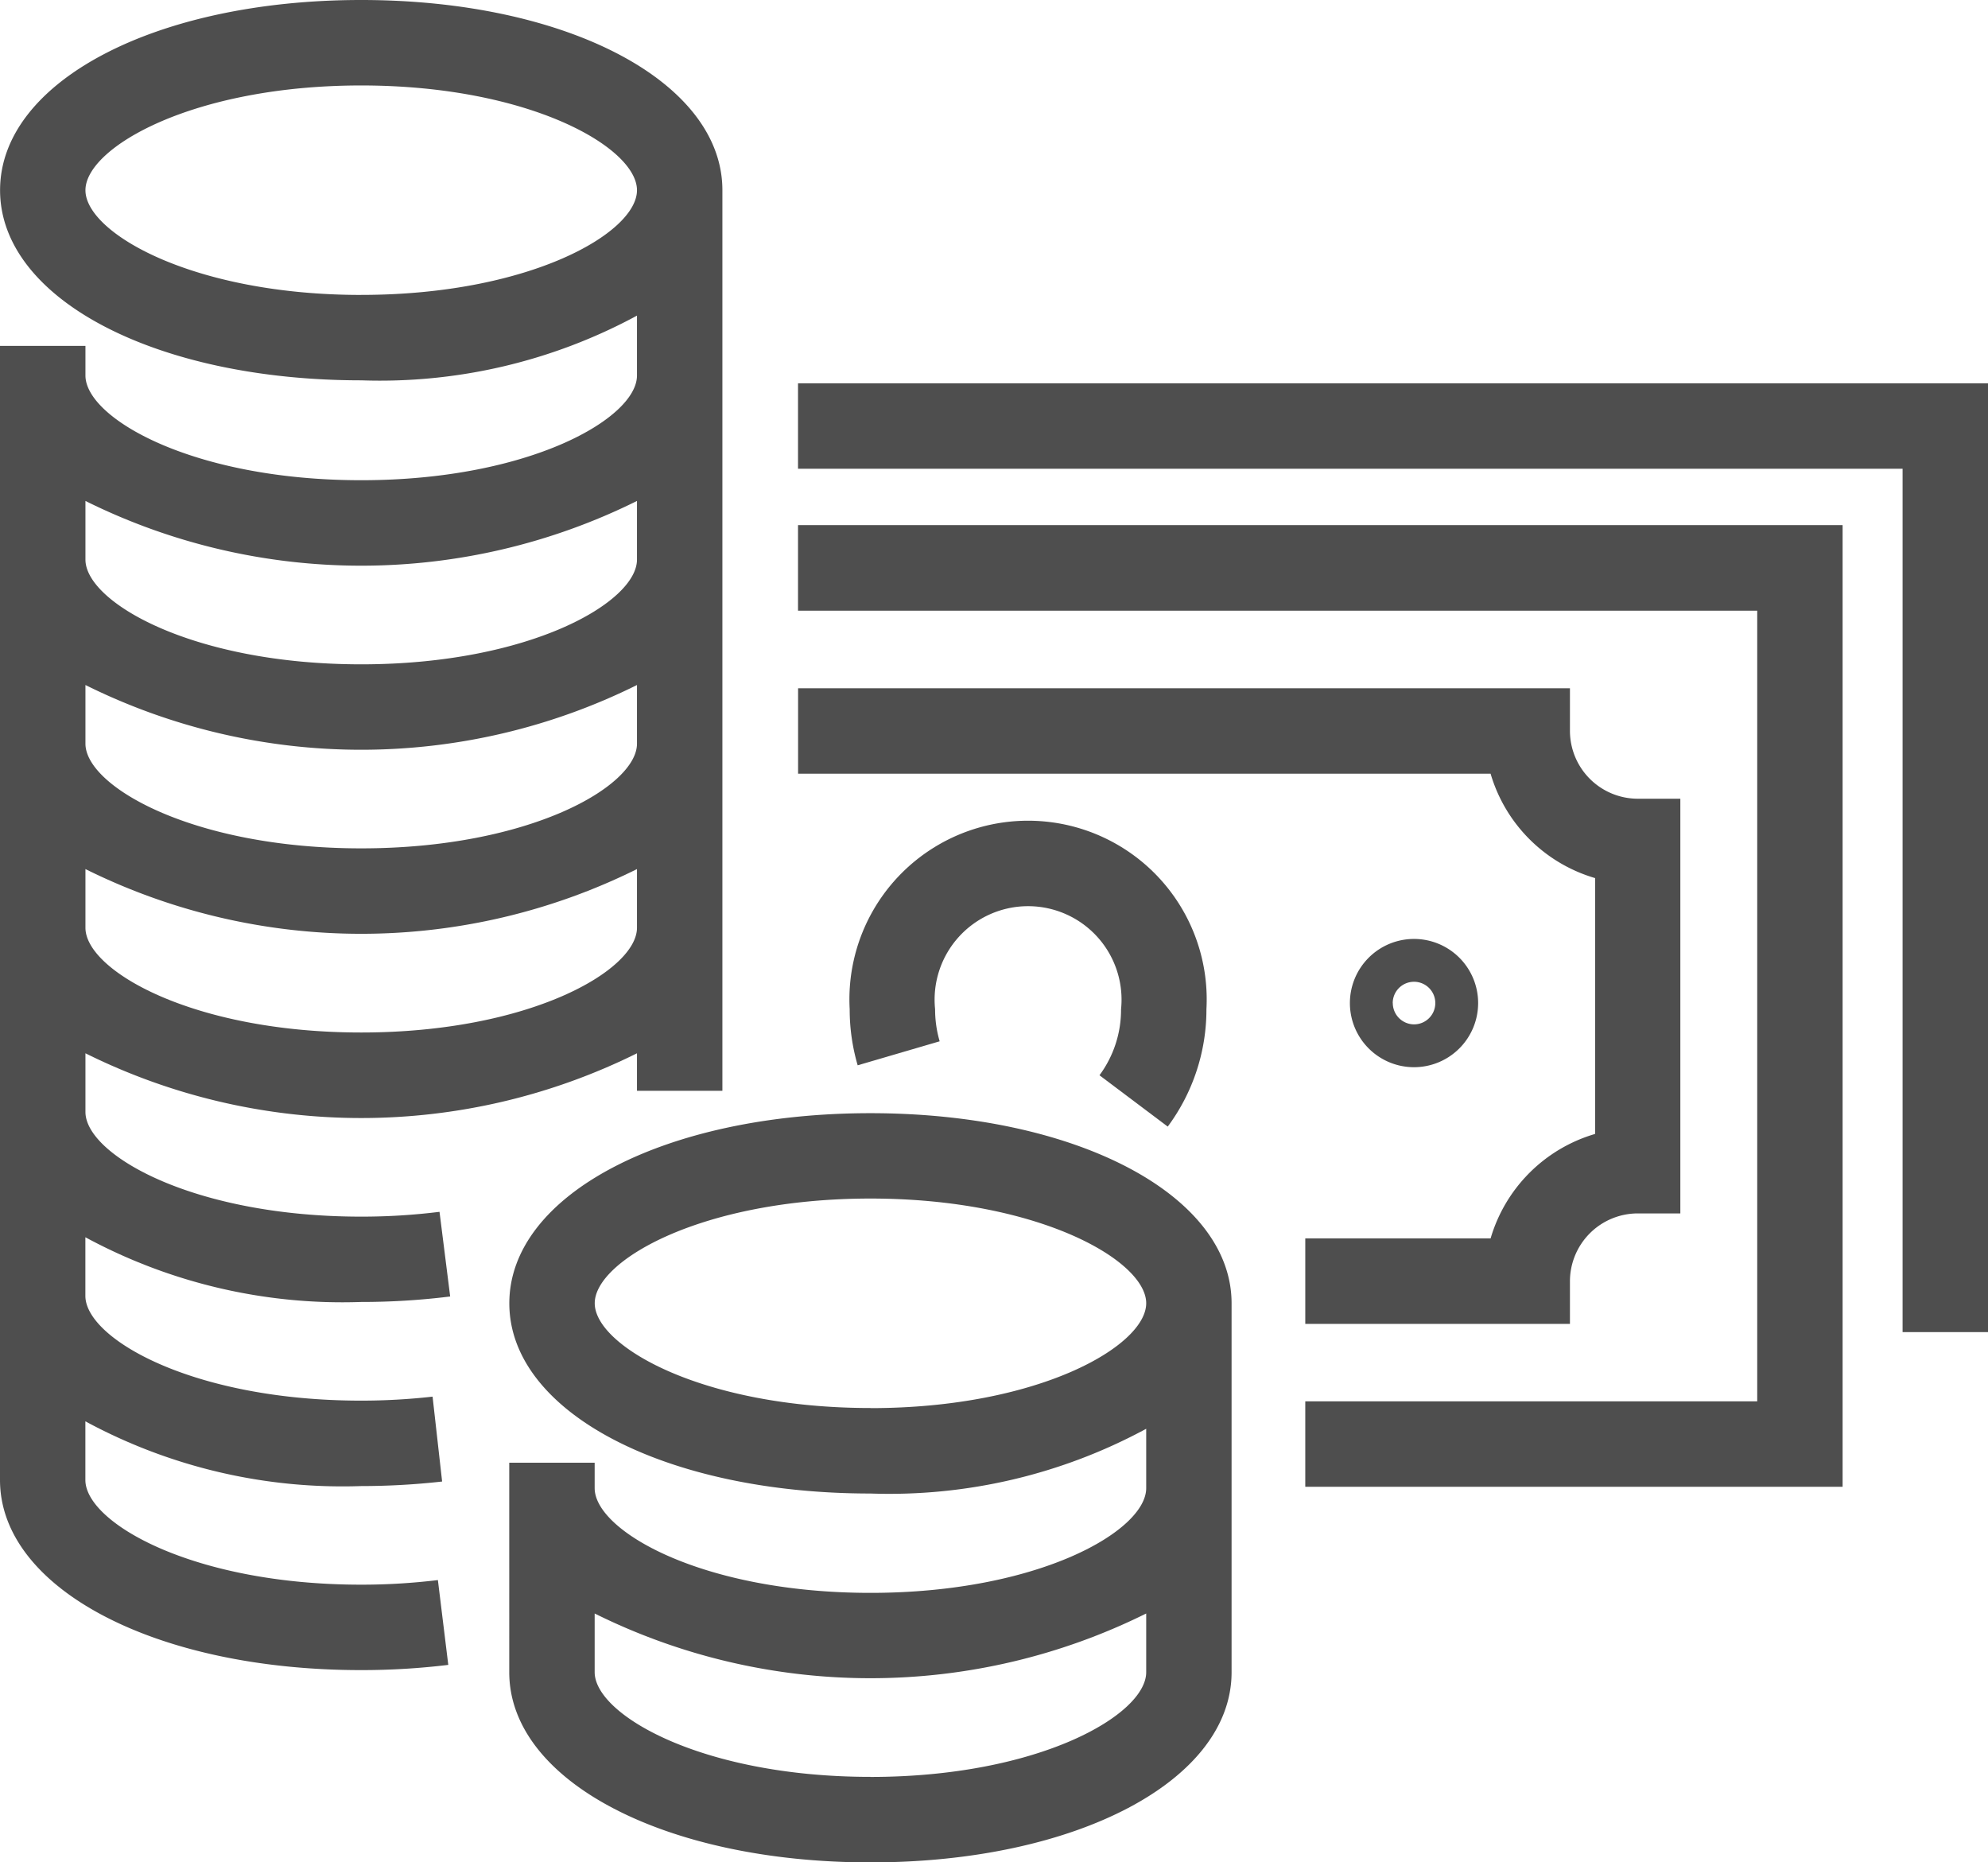
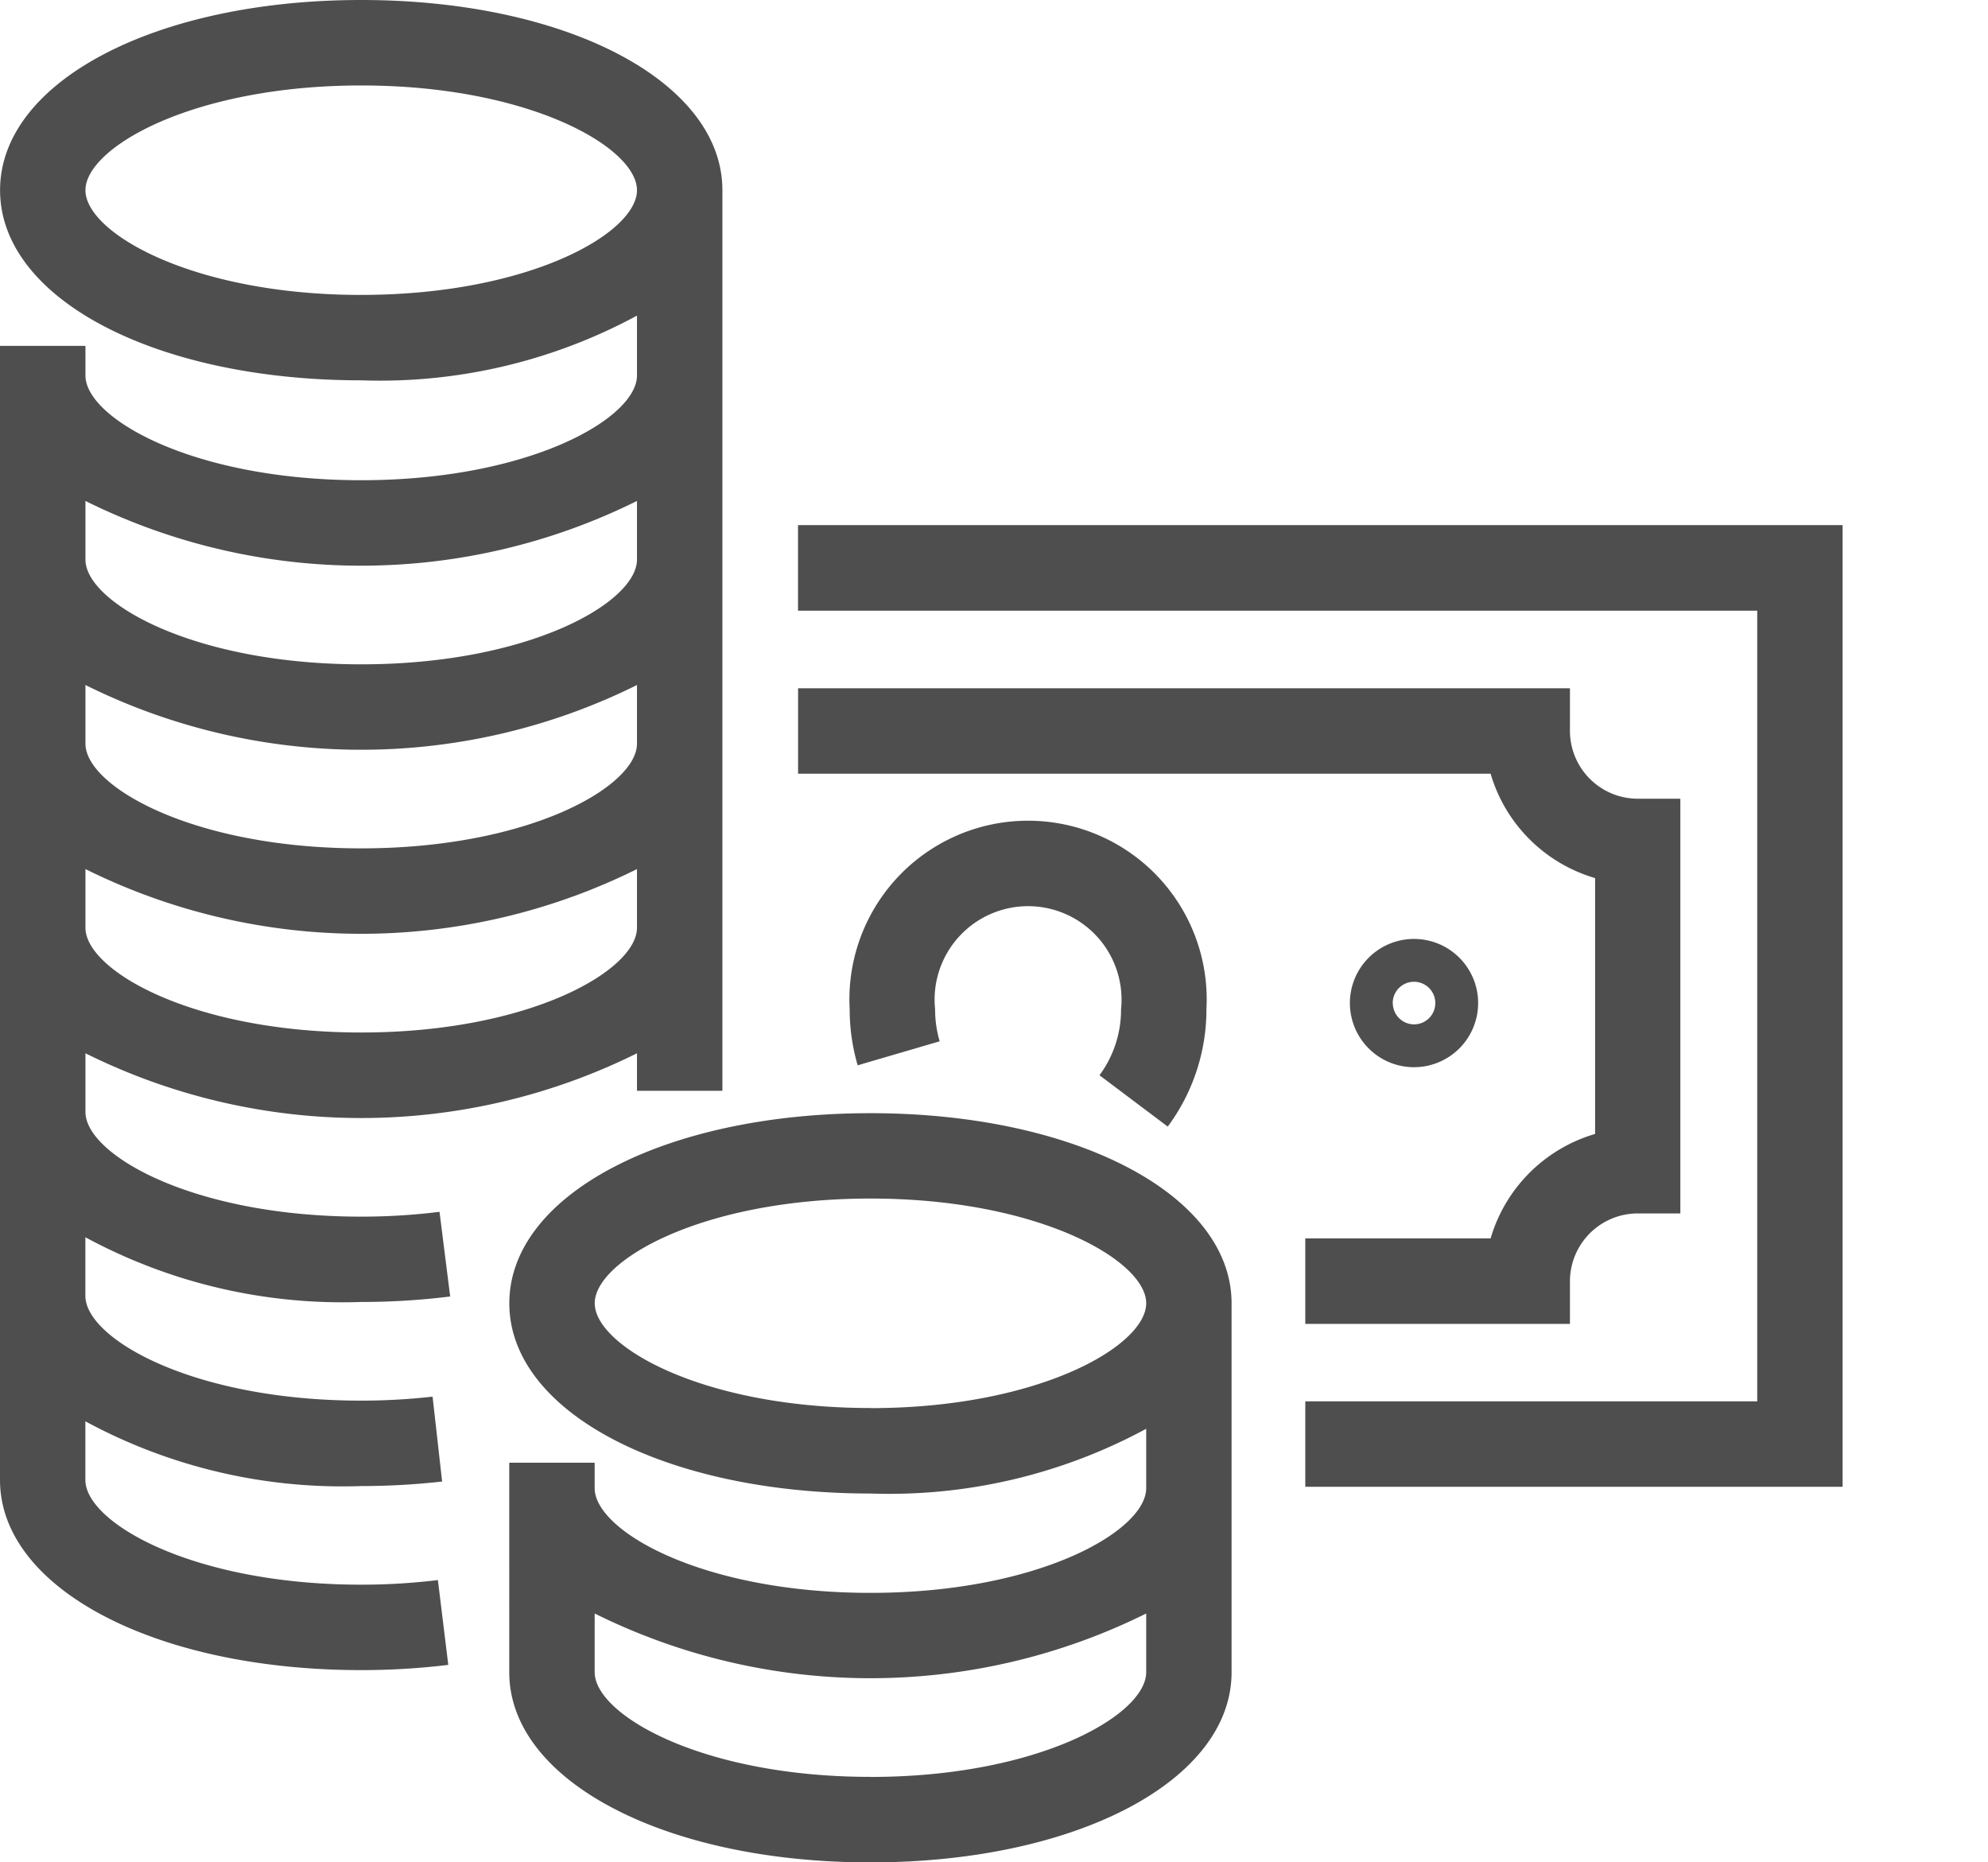
<svg xmlns="http://www.w3.org/2000/svg" width="58.724" height="55" viewBox="0 0 58.724 55">
  <defs>
    <style>.a{fill:#4e4e4e;}</style>
  </defs>
  <g transform="translate(-285.63 -640.025)">
    <path class="a" d="M379.5,704.56a1.894,1.894,0,1,0-1.892,1.894A1.895,1.895,0,0,0,379.5,704.56Zm-2.523,0a.629.629,0,1,1,.631.629A.631.631,0,0,1,376.979,704.56Z" transform="translate(-50.207 -34.912)" />
    <path class="a" d="M338.882,677.59h28.334v23.35H353.866v2.523h15.872v-28.4H338.882Z" transform="translate(-29.679 -19.53)" />
-     <path class="a" d="M338.882,665.6v2.523h32.628V693.62h2.523V665.6Z" transform="translate(-29.679 -14.255)" />
    <path class="a" d="M362.427,691.544V699.1a4.547,4.547,0,0,0-3.087,3.086h-5.474v2.523h7.818v-1.262a2.006,2.006,0,0,1,2-2h1.261V689.2h-1.261a2.006,2.006,0,0,1-2-2v-1.262h-22.8v2.523H359.34A4.547,4.547,0,0,0,362.427,691.544Z" transform="translate(-29.679 -25.587)" />
    <path class="a" d="M351.725,703.806a5.8,5.8,0,0,0,1.143-3.466,5.277,5.277,0,1,0-10.538,0,5.884,5.884,0,0,0,.236,1.656l2.422-.709a3.355,3.355,0,0,1-.135-.947,2.761,2.761,0,1,1,5.493,0,3.257,3.257,0,0,1-.637,1.95Z" transform="translate(-31.601 -30.51)" />
    <path class="a" d="M296.3,678.475a21.09,21.09,0,0,0,2.628-.162l-.315-2.5a18.6,18.6,0,0,1-2.313.142c-4.972,0-8.146-1.831-8.146-3.092v-1.732a18.309,18.309,0,0,0,16.292,0v1.108h2.523V645.642c0-3.2-4.587-5.617-10.669-5.617s-10.668,2.415-10.668,5.617,4.586,5.615,10.668,5.615a15.955,15.955,0,0,0,8.146-1.911v1.768c0,1.261-3.173,3.093-8.146,3.093s-8.146-1.832-8.146-3.093v-.874H285.63v33.492c0,3.2,4.586,5.615,10.668,5.615a21.285,21.285,0,0,0,2.574-.154l-.307-2.505a18.664,18.664,0,0,1-2.267.136c-4.972,0-8.146-1.832-8.146-3.092V682a15.949,15.949,0,0,0,8.146,1.912,21.507,21.507,0,0,0,2.392-.134l-.282-2.507a18.874,18.874,0,0,1-2.11.118c-4.972,0-8.146-1.833-8.146-3.094v-1.731A15.949,15.949,0,0,0,296.3,678.475Zm0-29.74c-4.972,0-8.146-1.832-8.146-3.092s3.173-3.094,8.146-3.094,8.146,1.833,8.146,3.094S301.271,648.734,296.3,648.734Zm-8.146,6.084a18.309,18.309,0,0,0,16.292,0v1.731c0,1.262-3.173,3.094-8.146,3.094s-8.146-1.833-8.146-3.094Zm0,5.436a18.309,18.309,0,0,0,16.292,0v1.732c0,1.26-3.173,3.092-8.146,3.092s-8.146-1.832-8.146-3.092Zm0,5.436a18.317,18.317,0,0,0,16.292,0v1.732c0,1.262-3.173,3.094-8.146,3.094s-8.146-1.832-8.146-3.094Z" transform="translate(0 0)" />
    <path class="a" d="M330.282,714.29c-6.081,0-10.667,2.414-10.667,5.615s4.586,5.617,10.667,5.617a15.949,15.949,0,0,0,8.146-1.912v1.753c0,1.261-3.173,3.093-8.146,3.093s-8.146-1.832-8.146-3.093v-.75h-2.523V730.8c0,3.2,4.586,5.616,10.669,5.616S340.95,734,340.95,730.8V719.89h0C340.936,716.7,336.355,714.29,330.282,714.29Zm0,19.6c-4.972,0-8.146-1.832-8.146-3.093v-1.732a18.313,18.313,0,0,0,16.292,0V730.8C338.427,732.06,335.254,733.892,330.282,733.892Zm0-10.893c-4.972,0-8.144-1.833-8.144-3.094s3.173-3.092,8.144-3.092,8.146,1.832,8.146,3.092S335.254,723,330.282,723Z" transform="translate(-18.94 -41.39)" />
  </g>
</svg>